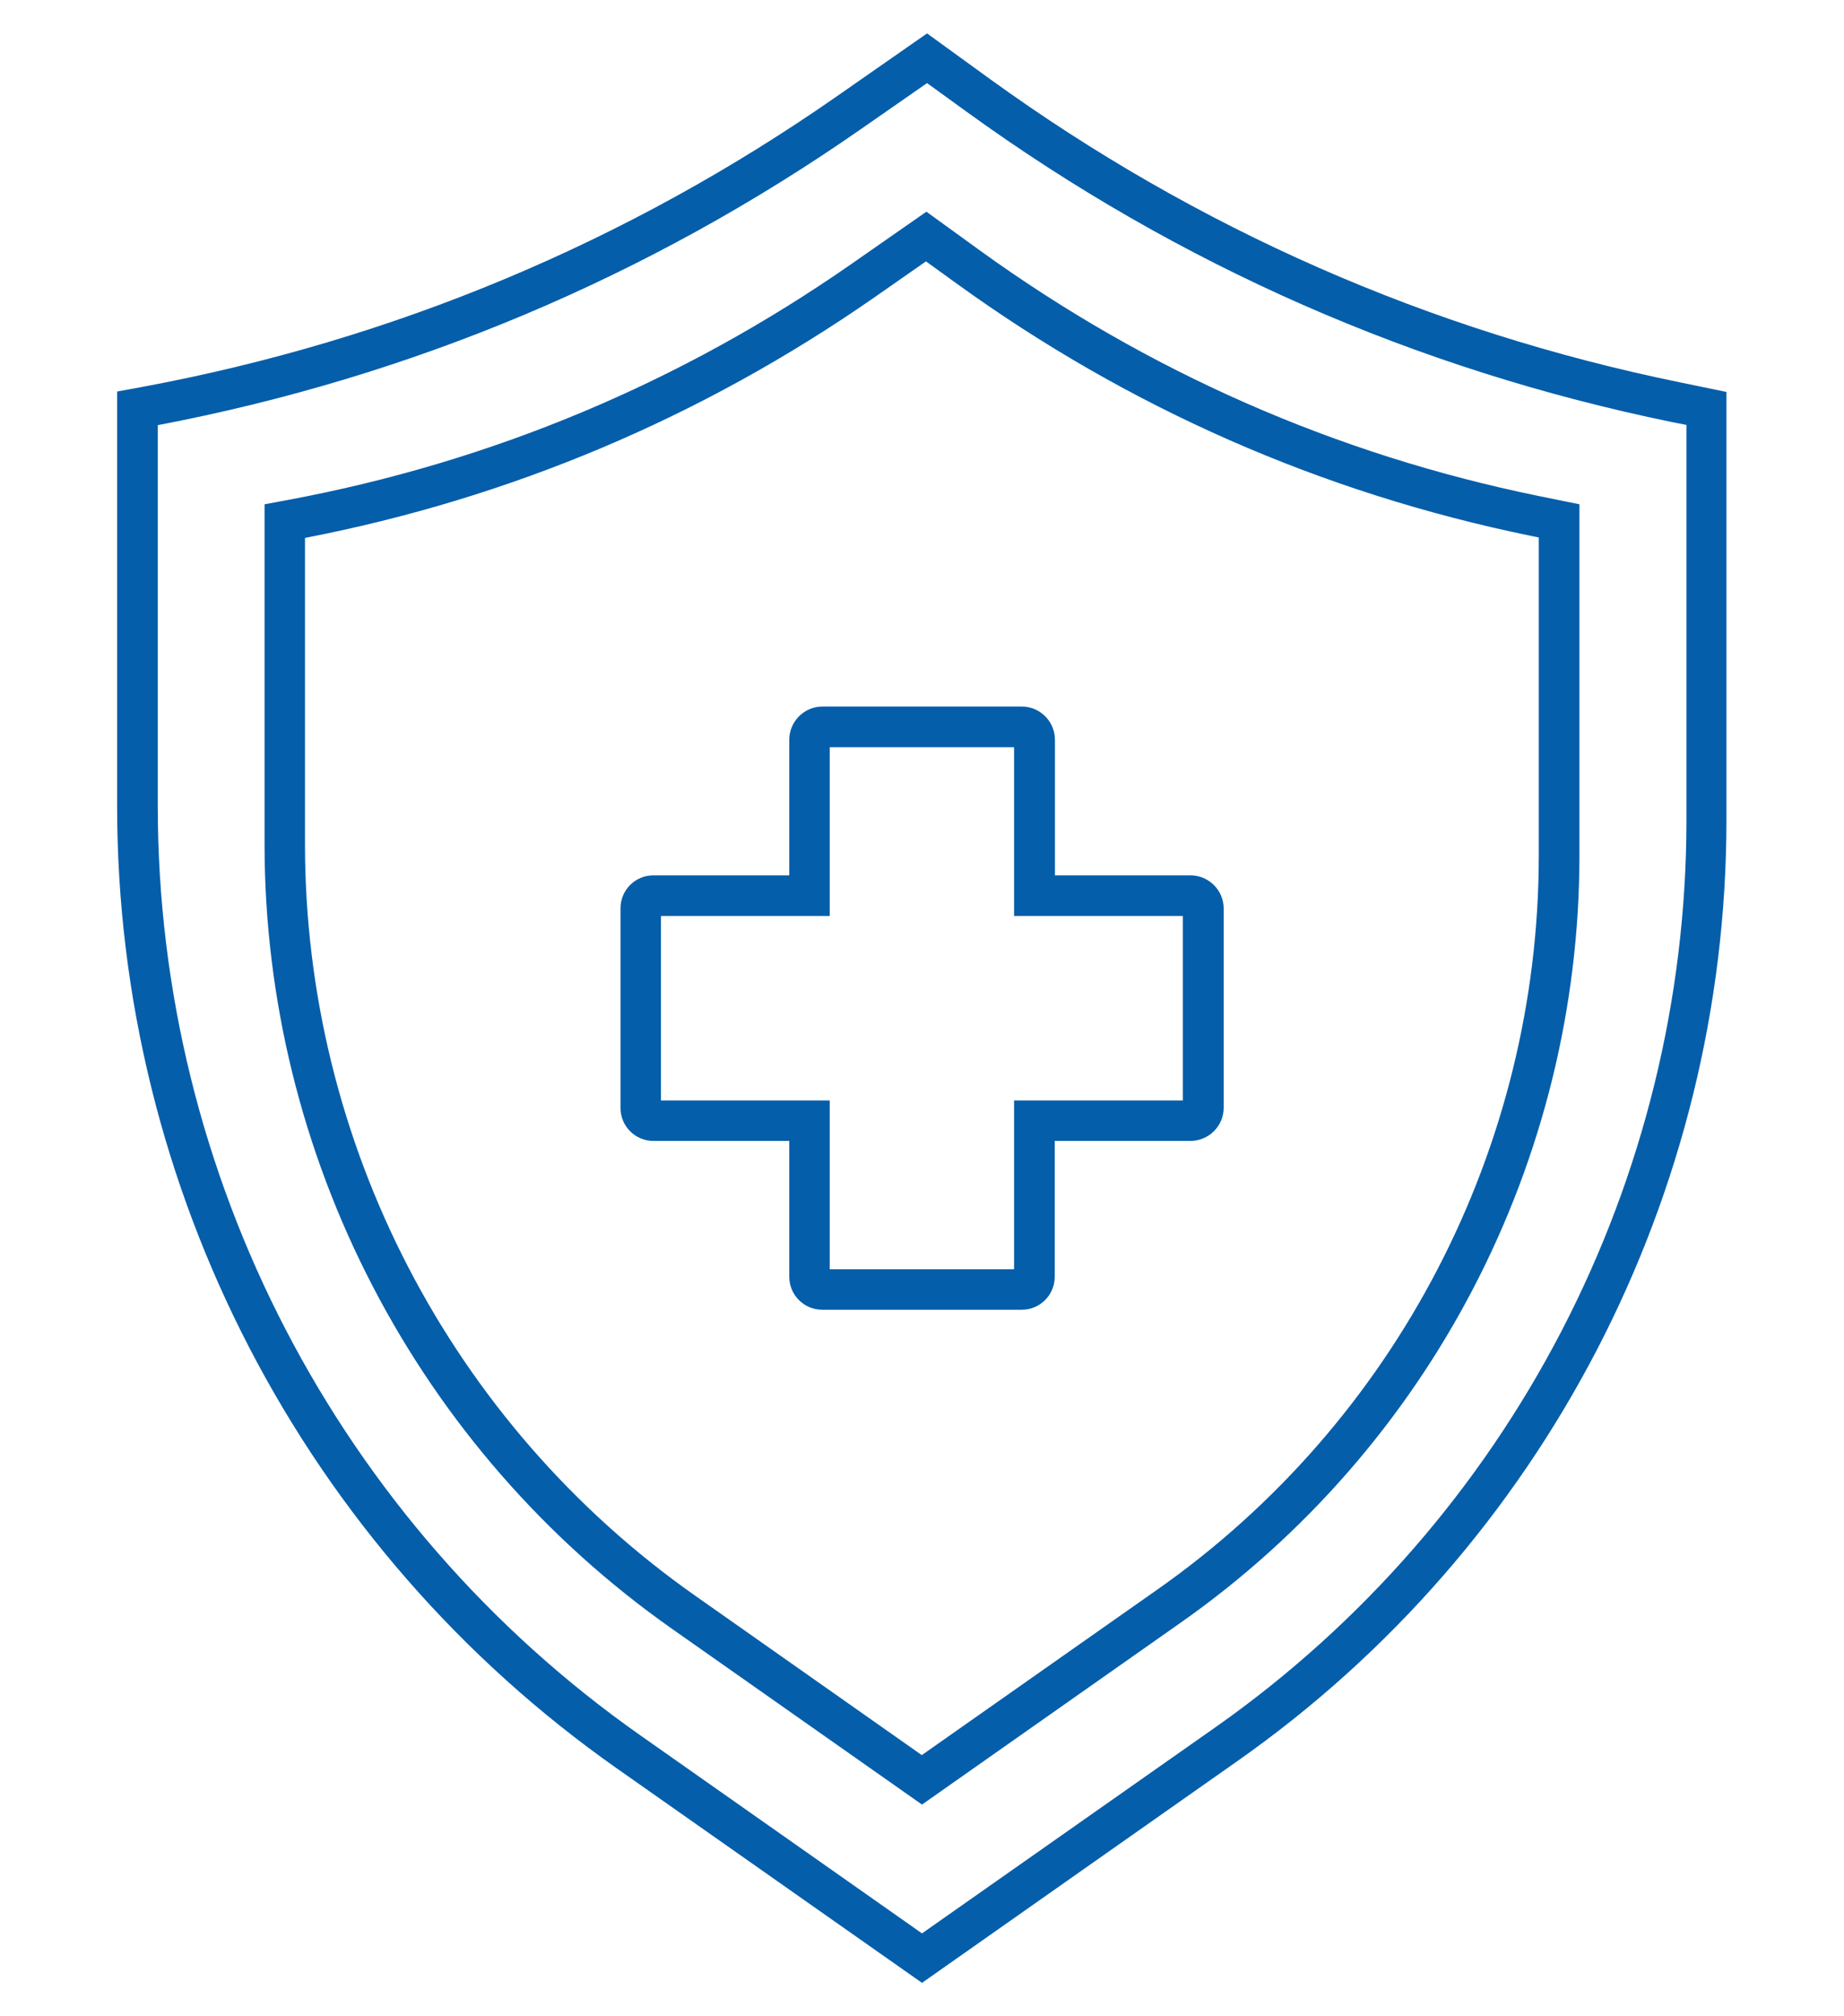
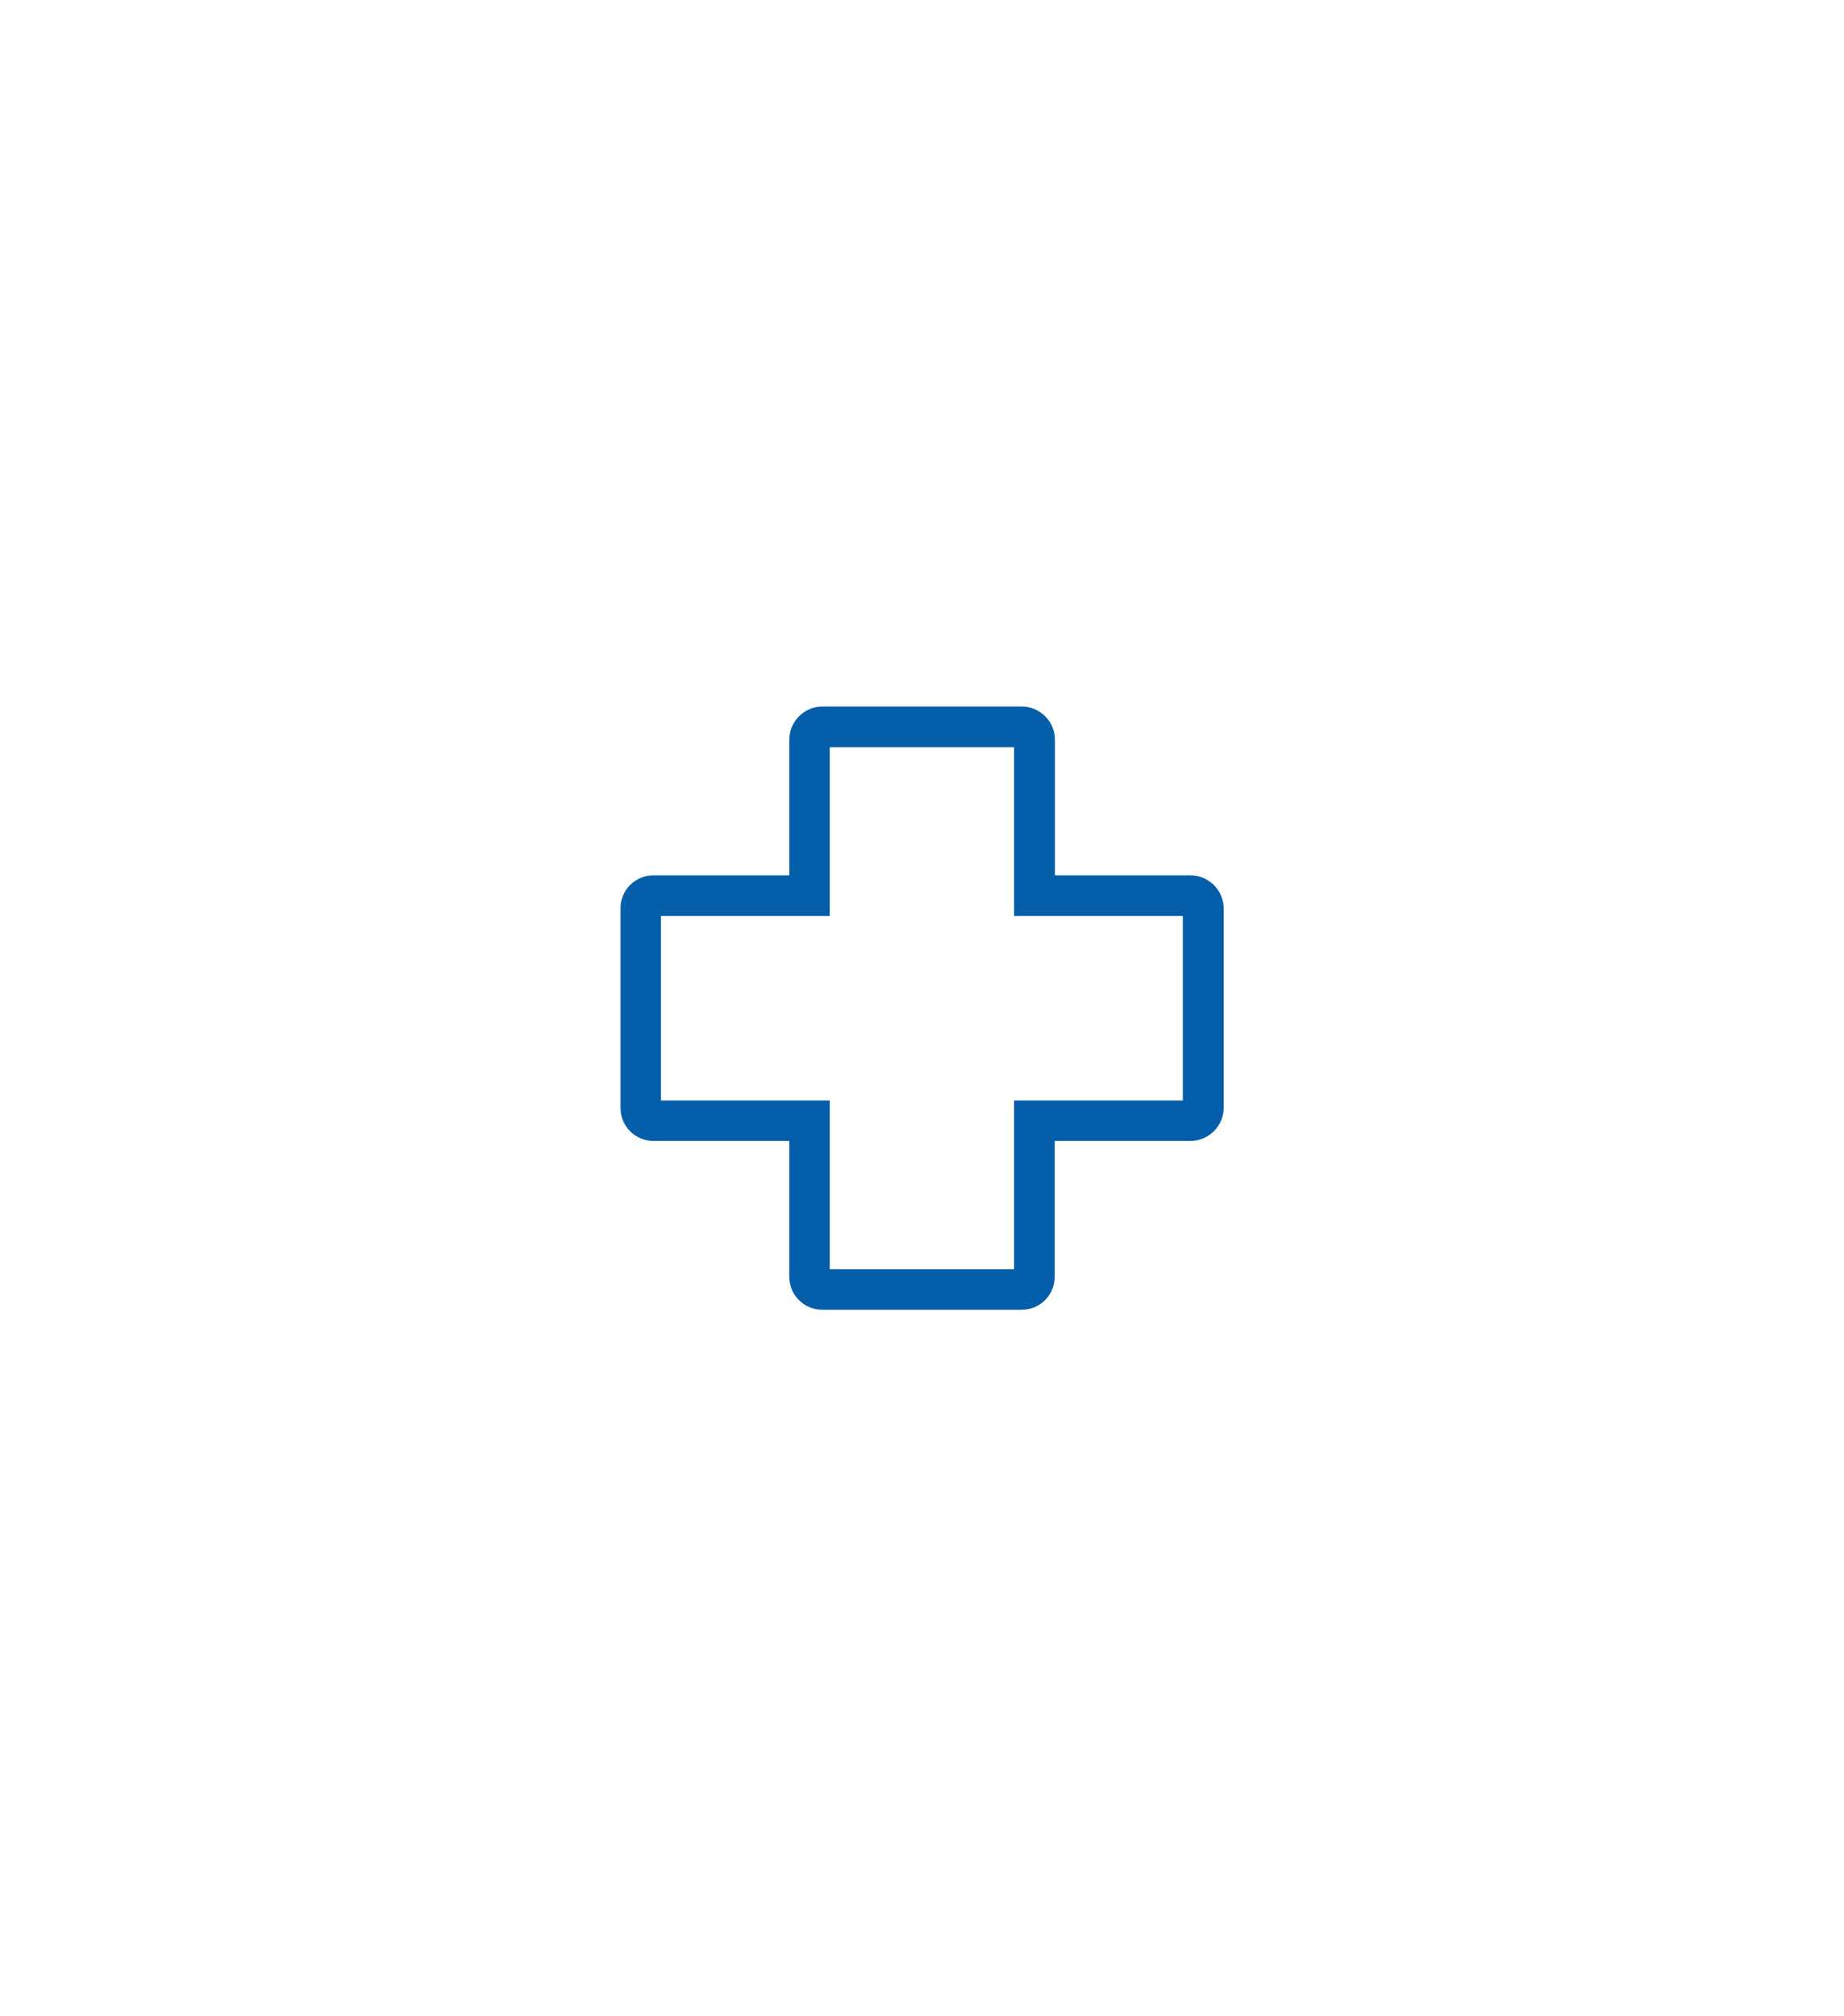
<svg xmlns="http://www.w3.org/2000/svg" version="1.1" id="Layer_1" x="0px" y="0px" width="83.92px" height="91.72px" viewBox="0 0 83.92 91.72" xml:space="preserve">
  <g>
-     <path fill="#055EAA" d="M41.96,90.2l-13.88-9.75C13.83,70.44,5.33,54.08,5.33,36.67V17.81l1.15-0.21   c11.44-2.13,22.08-6.58,31.62-13.23l4.09-2.85l2.87,2.08c9.43,6.82,19.99,11.46,31.38,13.79l2.13,0.44v19.46   c0,17.02-8.31,33.02-22.24,42.81L41.96,90.2z M7.18,19.34v17.33c0,16.81,8.21,32.61,21.96,42.27l12.82,9.01l13.33-9.36l0.53,0.76   l-0.53-0.76c13.44-9.44,21.46-24.88,21.46-41.3V19.33l-0.66-0.13c-11.65-2.39-22.45-7.13-32.09-14.11l-1.81-1.31l-3.02,2.1   C29.5,12.61,18.74,17.14,7.18,19.34z" />
    <path fill="#055EAA" d="M46.5,59.58h-9.08c-0.83,0-1.5-0.67-1.5-1.5V51.9h-6.19c-0.82,0-1.49-0.67-1.49-1.49v-9.1   c0-0.82,0.67-1.49,1.49-1.49h6.19v-6.17c0-0.83,0.68-1.51,1.51-1.51h9.07c0.83,0,1.51,0.68,1.51,1.51v6.17h6.17   c0.83,0,1.51,0.68,1.51,1.51v9.06c0,0.83-0.68,1.51-1.51,1.51H48v6.18C48,58.91,47.33,59.58,46.5,59.58z M37.76,57.74h8.39v-7.68   h7.68v-8.39h-7.68v-7.68h-8.39v7.68h-7.68v8.39h7.68V57.74z" />
-     <path fill="#055EAA" d="M41.96,82.09L30.59,74.1c-11.61-8.16-18.55-21.51-18.55-35.7V22.94l1.08-0.2   C22.38,21.01,31,17.4,38.73,12.02l3.43-2.39l2.43,1.76c7.64,5.52,16.19,9.28,25.42,11.17l1.87,0.38V38.9   c0,13.88-6.78,26.93-18.14,34.91L41.96,82.09z M13.88,24.47V38.4c0,13.59,6.64,26.38,17.76,34.19l10.31,7.25l10.72-7.53   c10.87-7.63,17.36-20.12,17.36-33.4V24.45l-0.39-0.08c-9.49-1.95-18.28-5.81-26.13-11.49l-1.37-0.99l-2.35,1.64   C31.95,18.98,23.24,22.66,13.88,24.47z" />
  </g>
</svg>